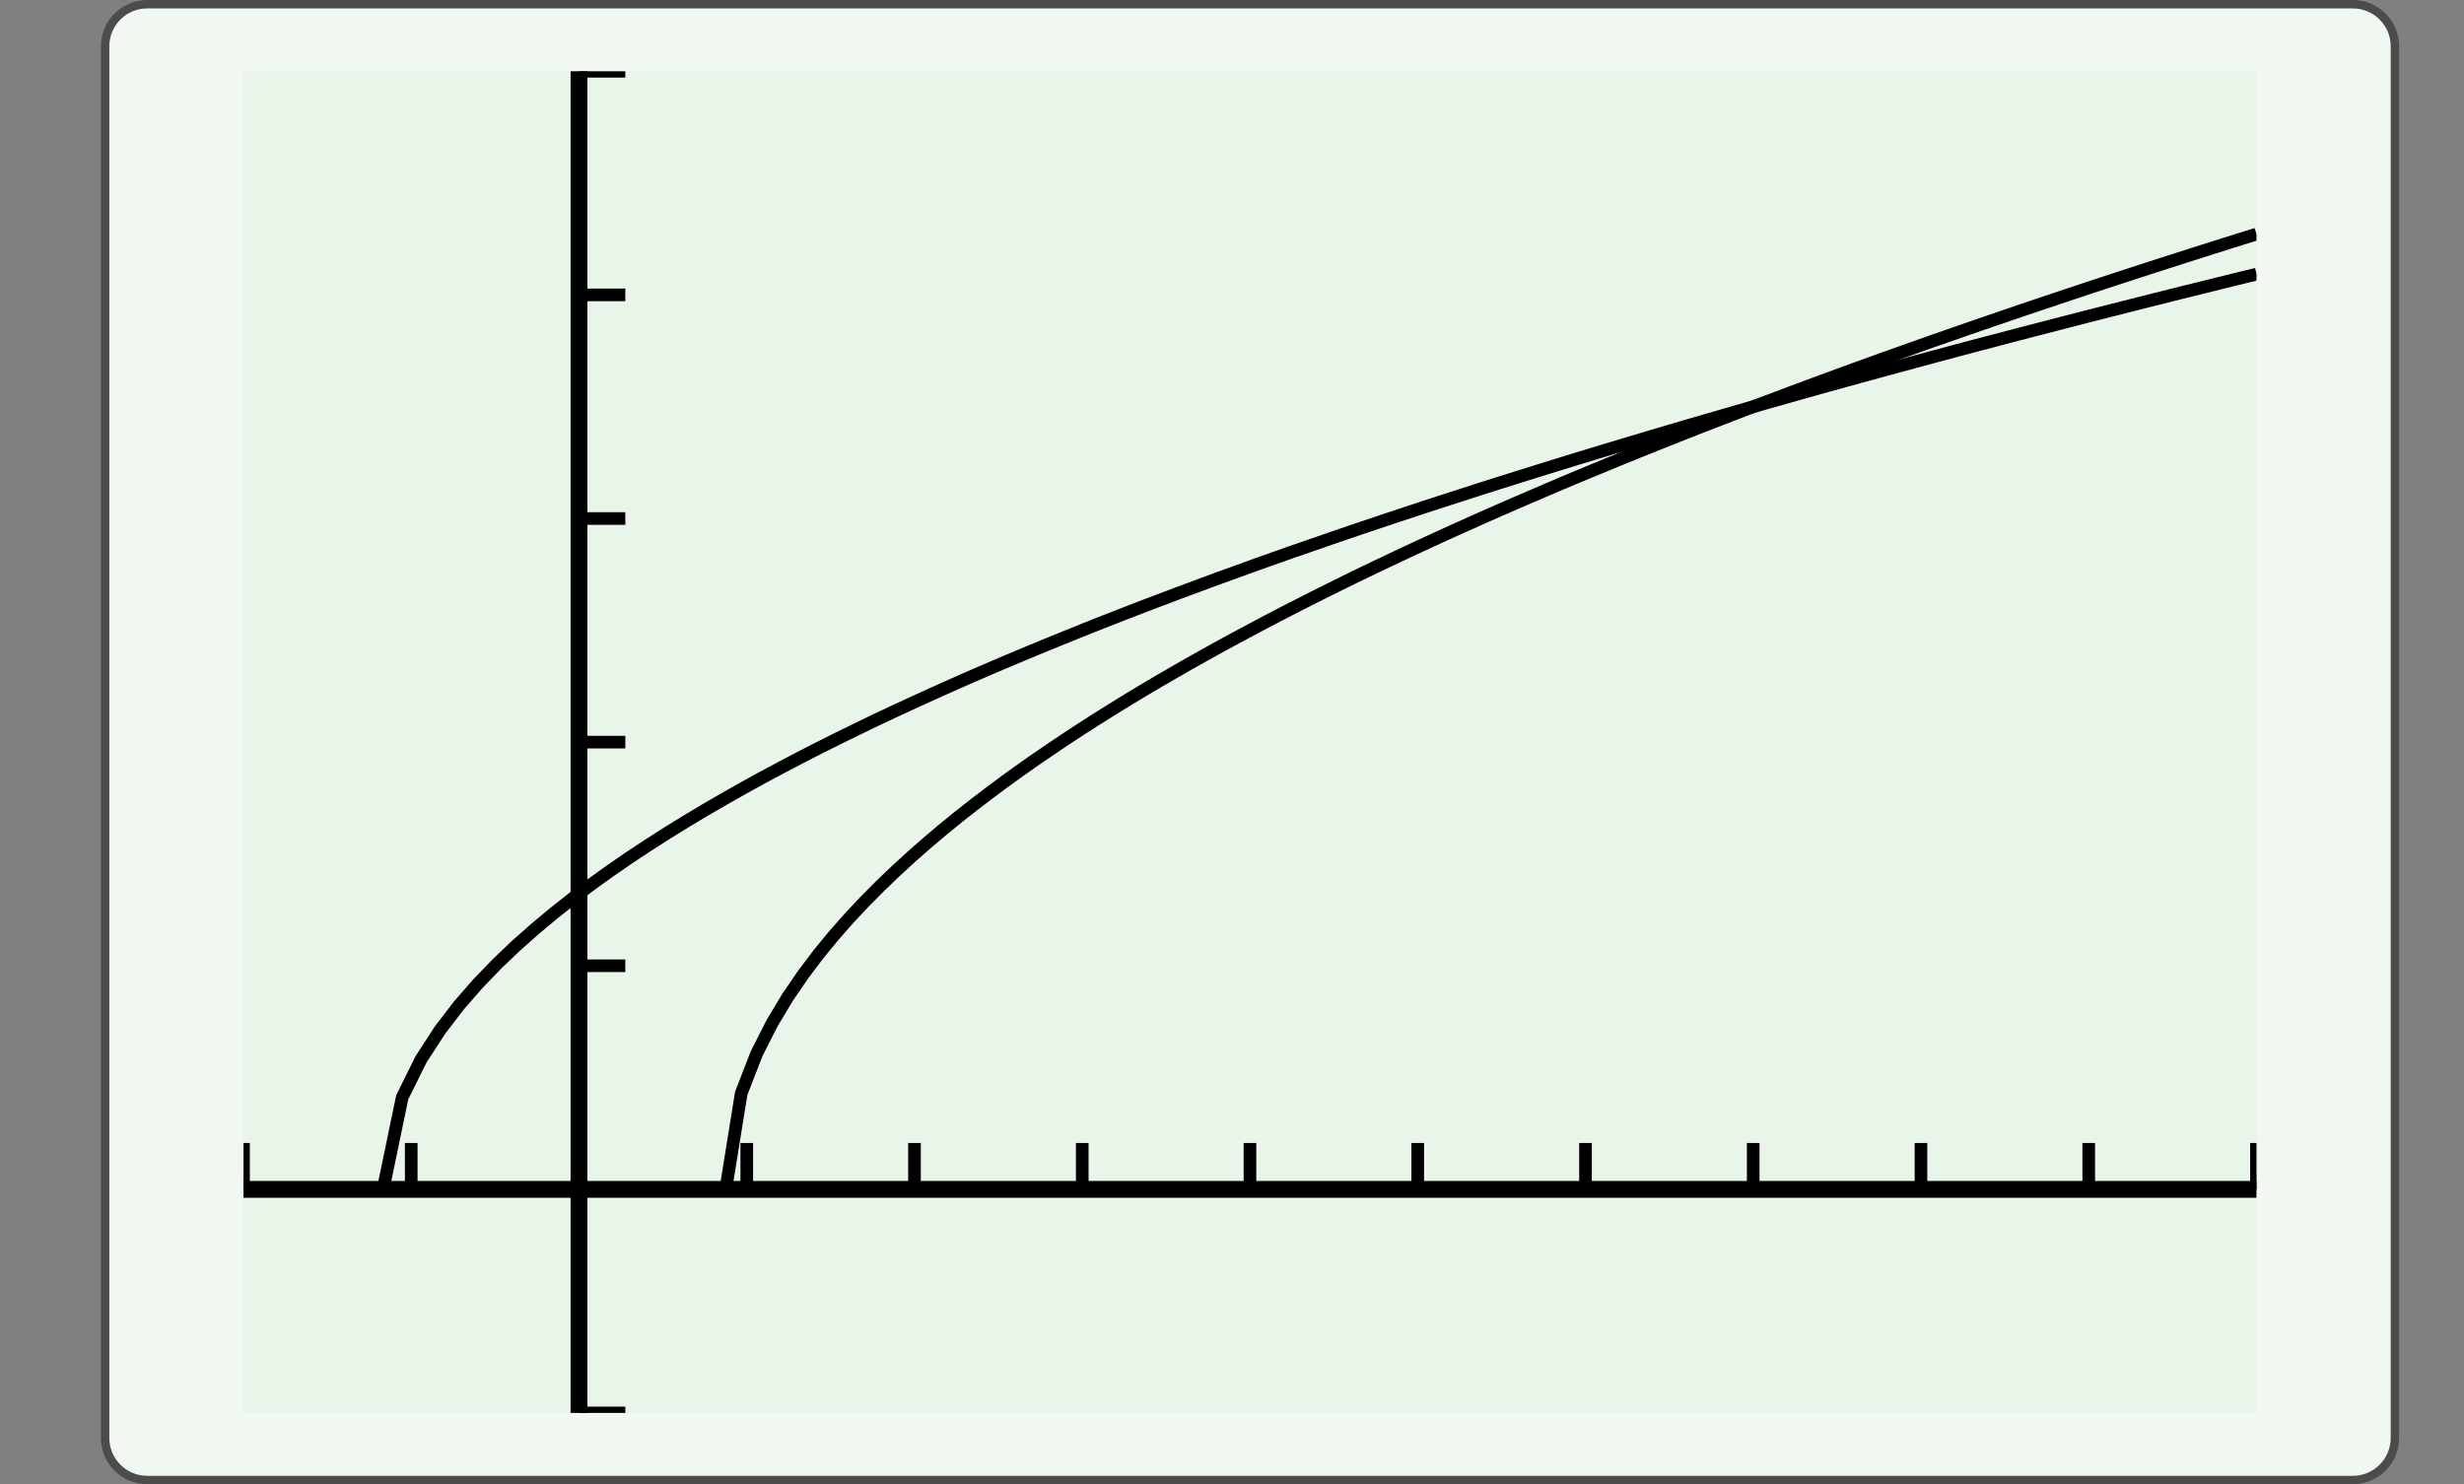
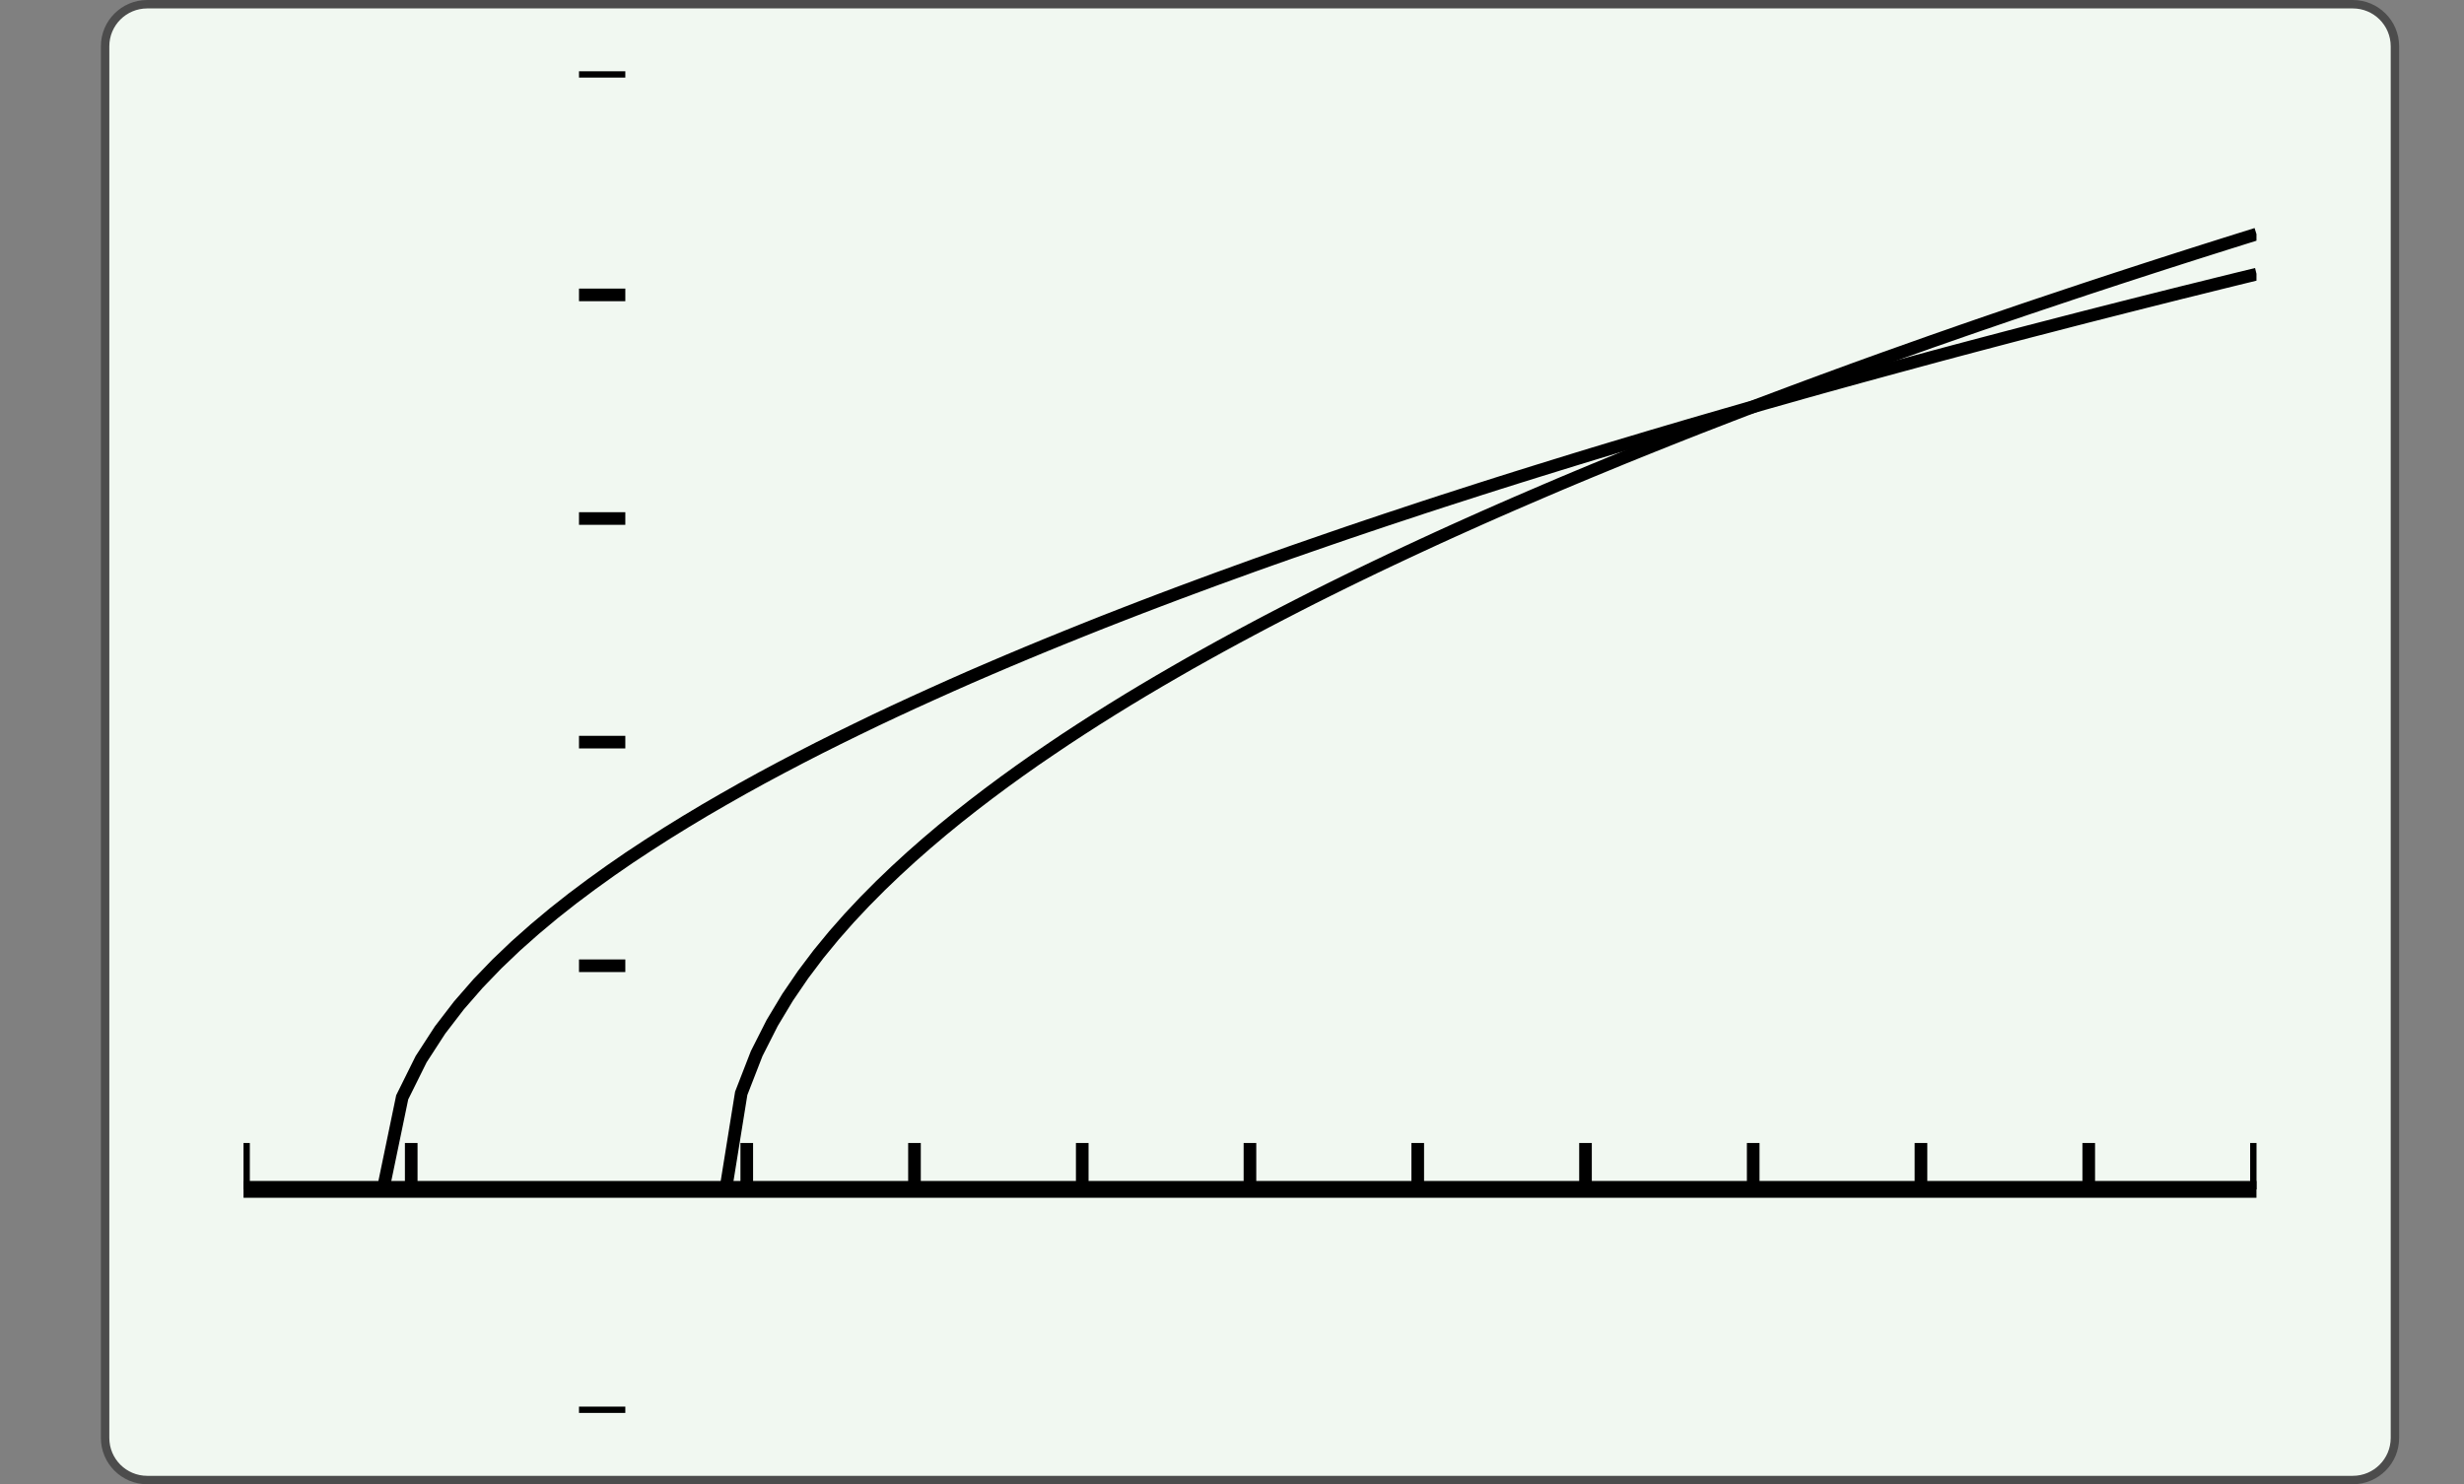
<svg xmlns="http://www.w3.org/2000/svg" width="210.439pt" height="126.789pt" viewBox="0 0 210.439 126.789" version="1.1">
  <rect x="0" y="0" width="210.439" height="126.789" fill="#808080" stroke="none" />
  <defs>
    <clipPath id="clip1">
      <path d="M 20.797 6.09 L 20.797 120.699 L 192.719 120.699 L 192.719 6.09 L 20.797 6.09 Z M 20.797 6.09 " />
    </clipPath>
    <clipPath id="clip2">
      <path d="M 20.797 6.09 L 20.797 120.699 L 192.719 120.699 L 192.719 6.09 L 20.797 6.09 Z M 20.797 6.09 " />
    </clipPath>
    <clipPath id="clip3">
      <path d="M 20.797 120.699 L 192.715 120.699 L 192.715 6.09 L 20.797 6.09 L 20.797 120.699 Z M 20.797 120.699 " />
    </clipPath>
  </defs>
  <g id="surface0">
    <path style="fill-rule:nonzero;fill:rgb(94.511%,97.256%,94.511%);fill-opacity:1;stroke-width:0.399;stroke-linecap:butt;stroke-linejoin:miter;stroke:rgb(29.999%,29.999%,29.999%);stroke-opacity:1;stroke-miterlimit:10;" d="M -3.572 1.183 L -3.572 -64.678 C -3.572 -65.779 -2.68 -66.671 -1.579 -66.671 L 102.78 -66.671 C 103.881 -66.671 104.773 -65.779 104.773 -64.678 L 104.773 1.183 C 104.773 2.282 103.881 3.174 102.78 3.174 L -1.579 3.174 C -2.68 3.174 -3.572 2.282 -3.572 1.183 Z M -3.572 1.183 " transform="matrix(1.805,0,0,-1.805,15.424,6.089)" />
-     <path style=" stroke:none;fill-rule:nonzero;fill:rgb(90.98%,96.078%,90.98%);fill-opacity:1;" d="M 20.797 6.09 L 20.797 120.699 L 192.719 120.699 L 192.719 6.09 L 20.797 6.09 Z M 20.797 6.09 " />
    <g clip-path="url(#clip1)" clip-rule="nonzero">
-       <path style=" stroke:none;fill-rule:nonzero;fill:rgb(90.98%,96.078%,90.98%);fill-opacity:1;" d="M 20.797 120.699 L 192.715 120.699 L 192.715 6.09 L 20.797 6.09 L 20.797 120.699 Z M 20.797 120.699 " />
      <path style="fill:none;stroke-width:0.598;stroke-linecap:butt;stroke-linejoin:miter;stroke:rgb(0%,0%,0%);stroke-opacity:1;stroke-miterlimit:10;" d="M 0.001 10.582 L 0.001 12.775 M 7.937 10.582 L 7.937 12.775 M 23.813 10.582 L 23.813 12.775 M 31.749 10.582 L 31.749 12.775 M 39.687 10.582 L 39.687 12.775 M 47.622 10.582 L 47.622 12.775 M 55.561 10.582 L 55.561 12.775 M 63.499 10.582 L 63.499 12.775 M 71.434 10.582 L 71.434 12.775 M 79.372 10.582 L 79.372 12.775 M 87.31 10.582 L 87.31 12.775 M 95.246 10.582 L 95.246 12.775 " transform="matrix(1.805,0,0,-1.805,20.795,120.699)" />
      <path style="fill:none;stroke-width:0.598;stroke-linecap:butt;stroke-linejoin:miter;stroke:rgb(0%,0%,0%);stroke-opacity:1;stroke-miterlimit:10;" d="M 15.875 -0 L 18.067 -0 M 15.875 21.165 L 18.067 21.165 M 15.875 31.748 L 18.067 31.748 M 15.875 42.33 L 18.067 42.33 M 15.875 52.913 L 18.067 52.913 M 15.875 63.495 L 18.067 63.495 " transform="matrix(1.805,0,0,-1.805,20.795,120.699)" />
      <path style="fill:none;stroke-width:0.797;stroke-linecap:butt;stroke-linejoin:miter;stroke:rgb(0%,0%,0%);stroke-opacity:1;stroke-miterlimit:10;" d="M 0.001 10.582 L 95.246 10.582 " transform="matrix(1.805,0,0,-1.805,20.795,120.699)" />
-       <path style="fill:none;stroke-width:0.797;stroke-linecap:butt;stroke-linejoin:miter;stroke:rgb(0%,0%,0%);stroke-opacity:1;stroke-miterlimit:10;" d="M 15.875 -0 L 15.875 63.495 " transform="matrix(1.805,0,0,-1.805,20.795,120.699)" />
    </g>
    <g clip-path="url(#clip2)" clip-rule="nonzero">
      <g clip-path="url(#clip3)" clip-rule="nonzero">
        <path style="fill:none;stroke-width:0.598;stroke-linecap:butt;stroke-linejoin:miter;stroke:rgb(0%,0%,0%);stroke-opacity:1;stroke-miterlimit:10;" d="M 22.819 10.582 L 23.551 15.127 L 24.282 17.008 L 25.014 18.453 L 25.745 19.67 L 26.477 20.743 L 27.208 21.713 L 27.94 22.604 L 28.671 23.433 L 29.405 24.214 L 30.136 24.95 L 30.868 25.651 L 31.599 26.322 L 32.331 26.965 L 33.062 27.584 L 33.794 28.181 L 34.525 28.757 L 35.257 29.317 L 35.988 29.86 L 36.72 30.389 L 37.451 30.904 L 38.183 31.403 L 38.914 31.895 L 39.646 32.373 L 40.377 32.843 L 41.108 33.301 L 41.84 33.752 L 42.571 34.193 L 43.303 34.626 L 44.034 35.05 L 44.766 35.47 L 45.499 35.881 L 46.231 36.286 L 46.962 36.684 L 47.694 37.076 L 48.425 37.463 L 49.157 37.844 L 49.888 38.22 L 50.62 38.593 L 51.351 38.958 L 52.083 39.32 L 52.814 39.677 L 53.546 40.03 L 54.277 40.378 L 55.009 40.722 L 55.74 41.062 L 56.472 41.4 L 57.203 41.733 L 57.935 42.062 L 58.666 42.389 L 59.398 42.711 L 60.129 43.031 L 60.863 43.347 L 61.594 43.661 L 62.326 43.973 L 63.057 44.28 L 63.789 44.585 L 64.52 44.886 L 65.251 45.187 L 65.983 45.483 L 66.714 45.778 L 67.446 46.07 L 68.177 46.36 L 68.909 46.648 L 69.64 46.931 L 70.372 47.215 L 71.103 47.496 L 71.835 47.775 L 72.566 48.05 L 73.298 48.325 L 74.029 48.597 L 74.761 48.868 L 75.492 49.136 L 76.226 49.405 L 76.957 49.669 L 77.689 49.933 L 78.42 50.192 L 79.152 50.452 L 79.883 50.712 L 80.615 50.967 L 81.346 51.223 L 82.078 51.476 L 82.809 51.727 L 83.541 51.978 L 84.272 52.227 L 85.003 52.473 L 85.735 52.718 L 86.466 52.963 L 87.198 53.207 L 87.929 53.447 L 88.661 53.688 L 89.392 53.926 L 90.124 54.164 L 90.855 54.4 L 91.587 54.635 L 92.32 54.869 L 93.052 55.101 L 93.783 55.332 L 94.515 55.562 L 95.246 55.791 " transform="matrix(1.805,0,0,-1.805,20.795,120.699)" />
        <path style="fill:none;stroke-width:0.598;stroke-linecap:butt;stroke-linejoin:miter;stroke:rgb(0%,0%,0%);stroke-opacity:1;stroke-miterlimit:10;" d="M 6.614 10.617 L 7.51 14.937 L 8.404 16.739 L 9.3 18.122 L 10.196 19.289 L 11.092 20.317 L 11.986 21.245 L 12.882 22.1 L 13.778 22.894 L 14.671 23.641 L 15.567 24.348 L 16.463 25.019 L 17.359 25.662 L 18.253 26.279 L 19.149 26.87 L 20.045 27.443 L 20.939 27.995 L 21.835 28.532 L 22.731 29.051 L 23.624 29.557 L 24.52 30.051 L 25.416 30.531 L 26.312 31.001 L 27.206 31.46 L 28.102 31.908 L 28.998 32.347 L 29.892 32.78 L 30.788 33.202 L 31.684 33.617 L 32.58 34.024 L 33.473 34.425 L 34.369 34.821 L 35.265 35.208 L 36.159 35.589 L 37.055 35.965 L 37.951 36.336 L 38.847 36.701 L 39.741 37.061 L 40.637 37.418 L 41.533 37.768 L 42.426 38.114 L 43.322 38.456 L 44.218 38.794 L 45.114 39.127 L 46.008 39.458 L 46.904 39.783 L 47.8 40.108 L 48.694 40.426 L 49.59 40.742 L 50.486 41.053 L 51.382 41.363 L 52.275 41.67 L 53.171 41.973 L 54.067 42.274 L 54.961 42.57 L 55.857 42.867 L 56.753 43.159 L 57.647 43.447 L 58.543 43.735 L 59.439 44.02 L 60.335 44.302 L 61.228 44.581 L 62.124 44.858 L 63.02 45.135 L 63.914 45.408 L 64.81 45.678 L 65.706 45.946 L 66.602 46.215 L 67.496 46.479 L 68.392 46.743 L 69.288 47.003 L 70.181 47.262 L 71.077 47.52 L 71.973 47.775 L 72.869 48.028 L 73.763 48.282 L 74.659 48.533 L 75.555 48.781 L 76.449 49.028 L 77.345 49.273 L 78.241 49.517 L 79.137 49.76 L 80.03 50.002 L 80.926 50.242 L 81.822 50.48 L 82.716 50.716 L 83.612 50.952 L 84.508 51.186 L 85.404 51.417 L 86.298 51.649 L 87.194 51.88 L 88.09 52.108 L 88.983 52.335 L 89.879 52.562 L 90.775 52.787 L 91.669 53.012 L 92.565 53.233 L 93.461 53.456 L 94.357 53.677 L 95.251 53.895 " transform="matrix(1.805,0,0,-1.805,20.795,120.699)" />
      </g>
    </g>
  </g>
</svg>